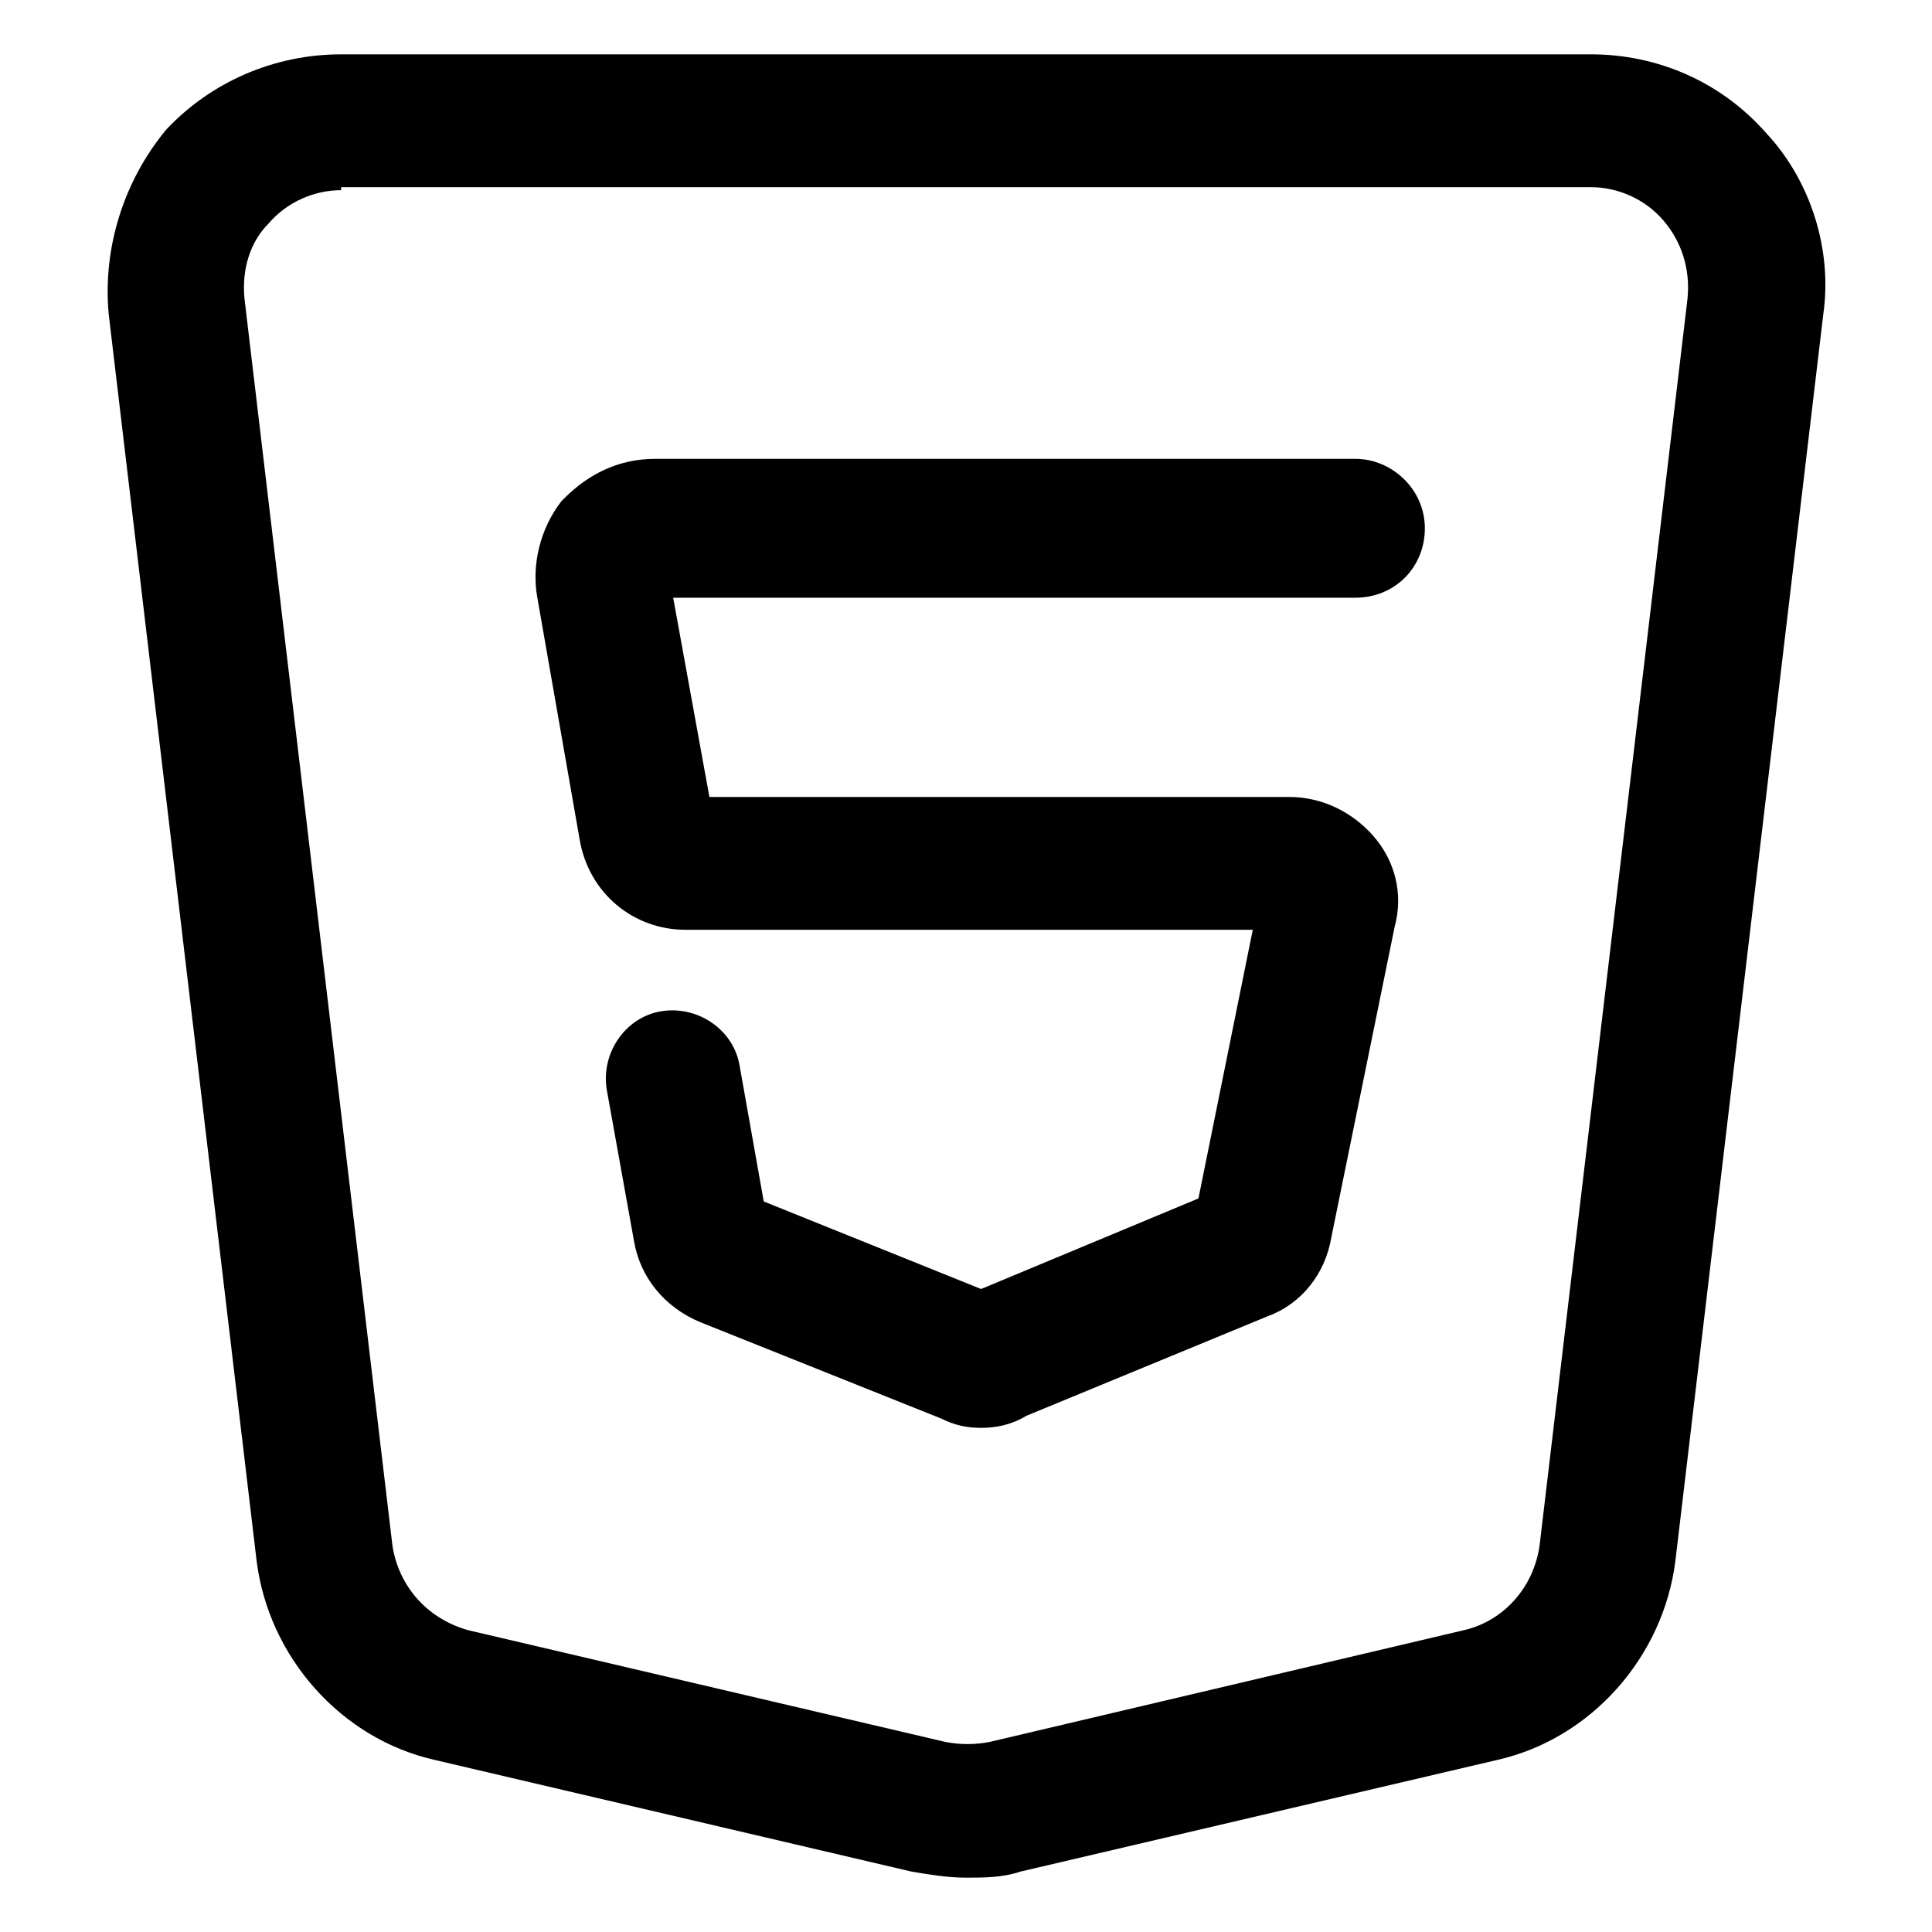
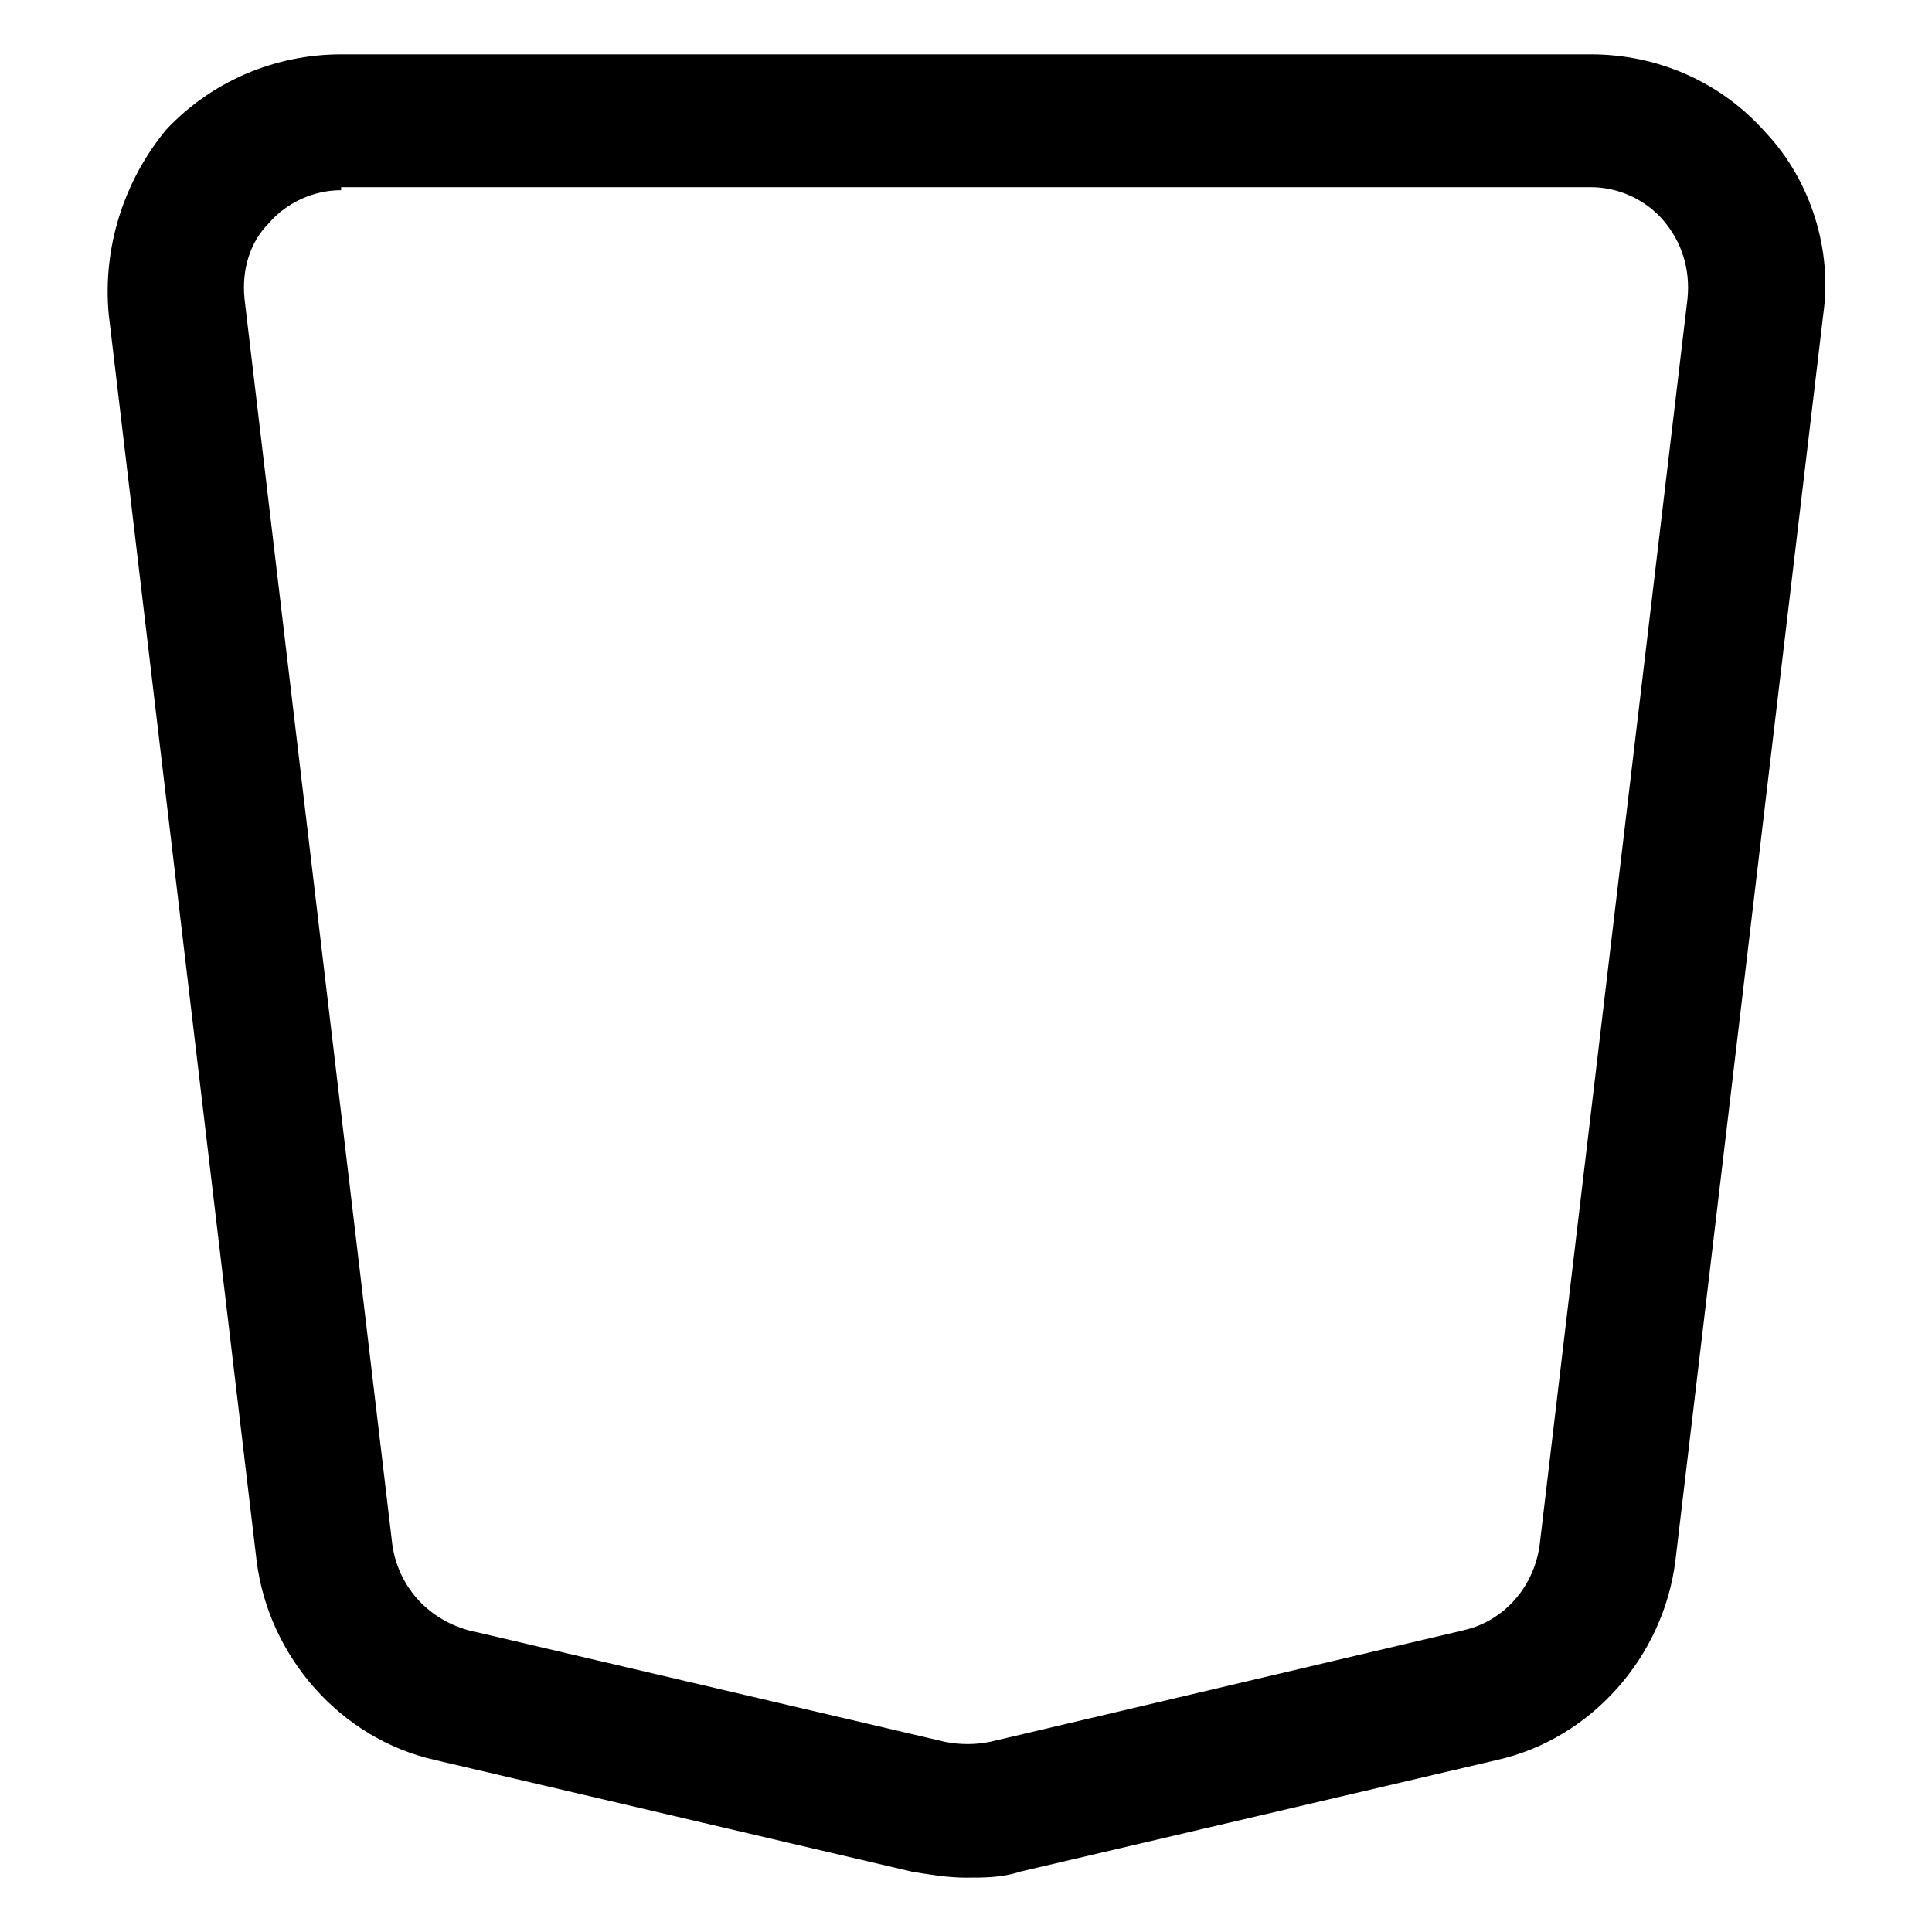
<svg xmlns="http://www.w3.org/2000/svg" version="1.1" id="lni_lni-html5" x="0px" y="0px" viewBox="0 0 64 64" style="enable-background:new 0 0 64 64;" xml:space="preserve">
  <g>
    <g>
-       <path d="M32.5,47.3c-0.5,0-0.9-0.1-1.3-0.3l-8-3.2c-1.2-0.5-2-1.5-2.2-2.7l-0.9-5c-0.2-1.2,0.6-2.4,1.8-2.6    c1.2-0.2,2.4,0.6,2.6,1.8l0.8,4.5l7.2,2.9l7.2-3l1.8-8.9H22.7c-1.7,0-3.2-1.2-3.5-3l-1.4-8c-0.2-1.1,0.1-2.3,0.8-3.2l0.1-0.1    c0.8-0.8,1.8-1.3,3-1.3h23.2c1.2,0,2.3,1,2.3,2.3s-1,2.3-2.3,2.3H22.3l1.2,6.6h19.2c1.1,0,2.1,0.5,2.8,1.3c0.7,0.8,1,1.9,0.7,3    L44.1,41c-0.2,1.2-1,2.2-2.1,2.6l-8,3.3C33.5,47.2,33,47.3,32.5,47.3z M32.2,42.8C32.2,42.8,32.2,42.8,32.2,42.8L32.2,42.8z     M22.1,18.9L22.1,18.9C22.1,18.9,22.1,18.9,22.1,18.9z" />
-     </g>
+       </g>
    <g>
      <path d="M32,62.2c-0.6,0-1.2-0.1-1.8-0.2l-15.8-3.7c-3.1-0.7-5.5-3.4-5.9-6.6L3.6,10.4C3.4,8.2,4.1,6,5.5,4.3    C7,2.7,9.1,1.8,11.3,1.8h41.4c2.2,0,4.3,0.9,5.8,2.6c1.5,1.6,2.2,3.9,1.9,6l-4.9,41.3c-0.4,3.2-2.8,5.9-5.9,6.6h0L33.8,62    C33.2,62.2,32.6,62.2,32,62.2z M11.3,6.3c-0.9,0-1.8,0.4-2.4,1.1C8.3,8,8,8.9,8.1,9.9L13,51.2c0.2,1.3,1.1,2.4,2.5,2.8l15.8,3.7    c0.5,0.1,1,0.1,1.5,0L48.5,54c1.3-0.3,2.3-1.4,2.5-2.8l4.9-41.3C56,8.9,55.7,8,55.1,7.3c-0.6-0.7-1.5-1.1-2.4-1.1H11.3z M49,56.1    L49,56.1L49,56.1z" />
    </g>
  </g>
</svg>